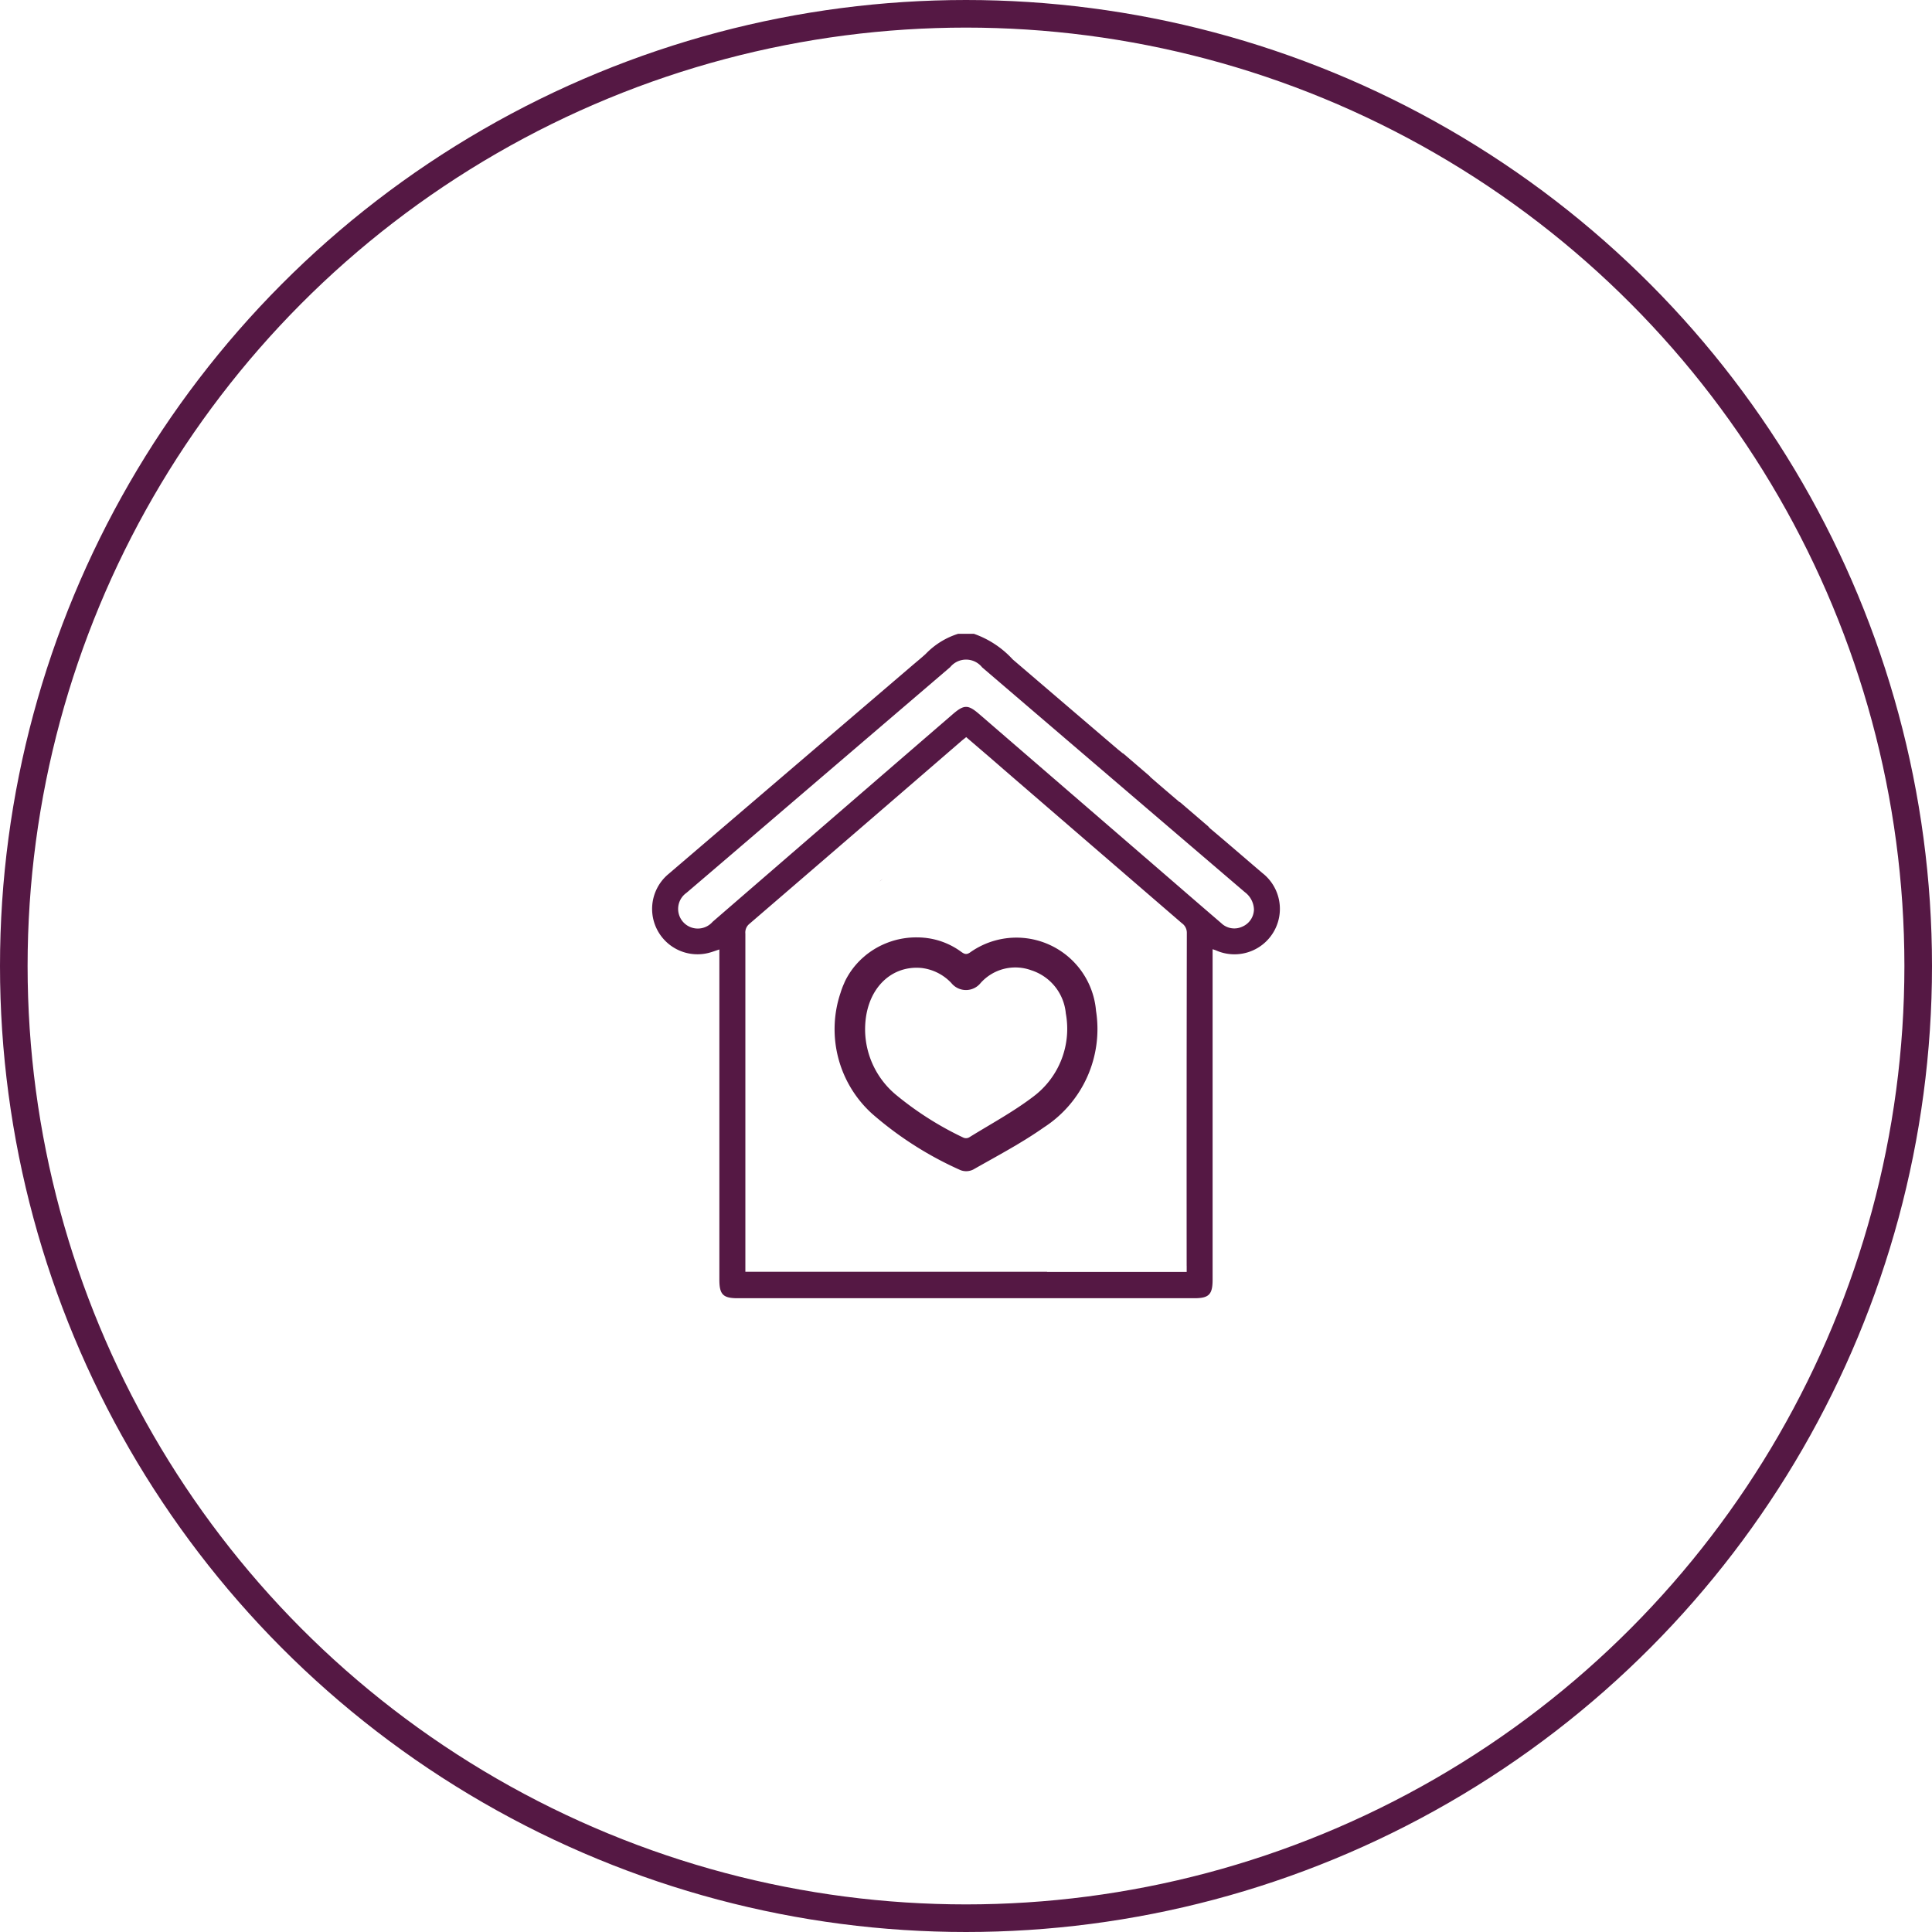
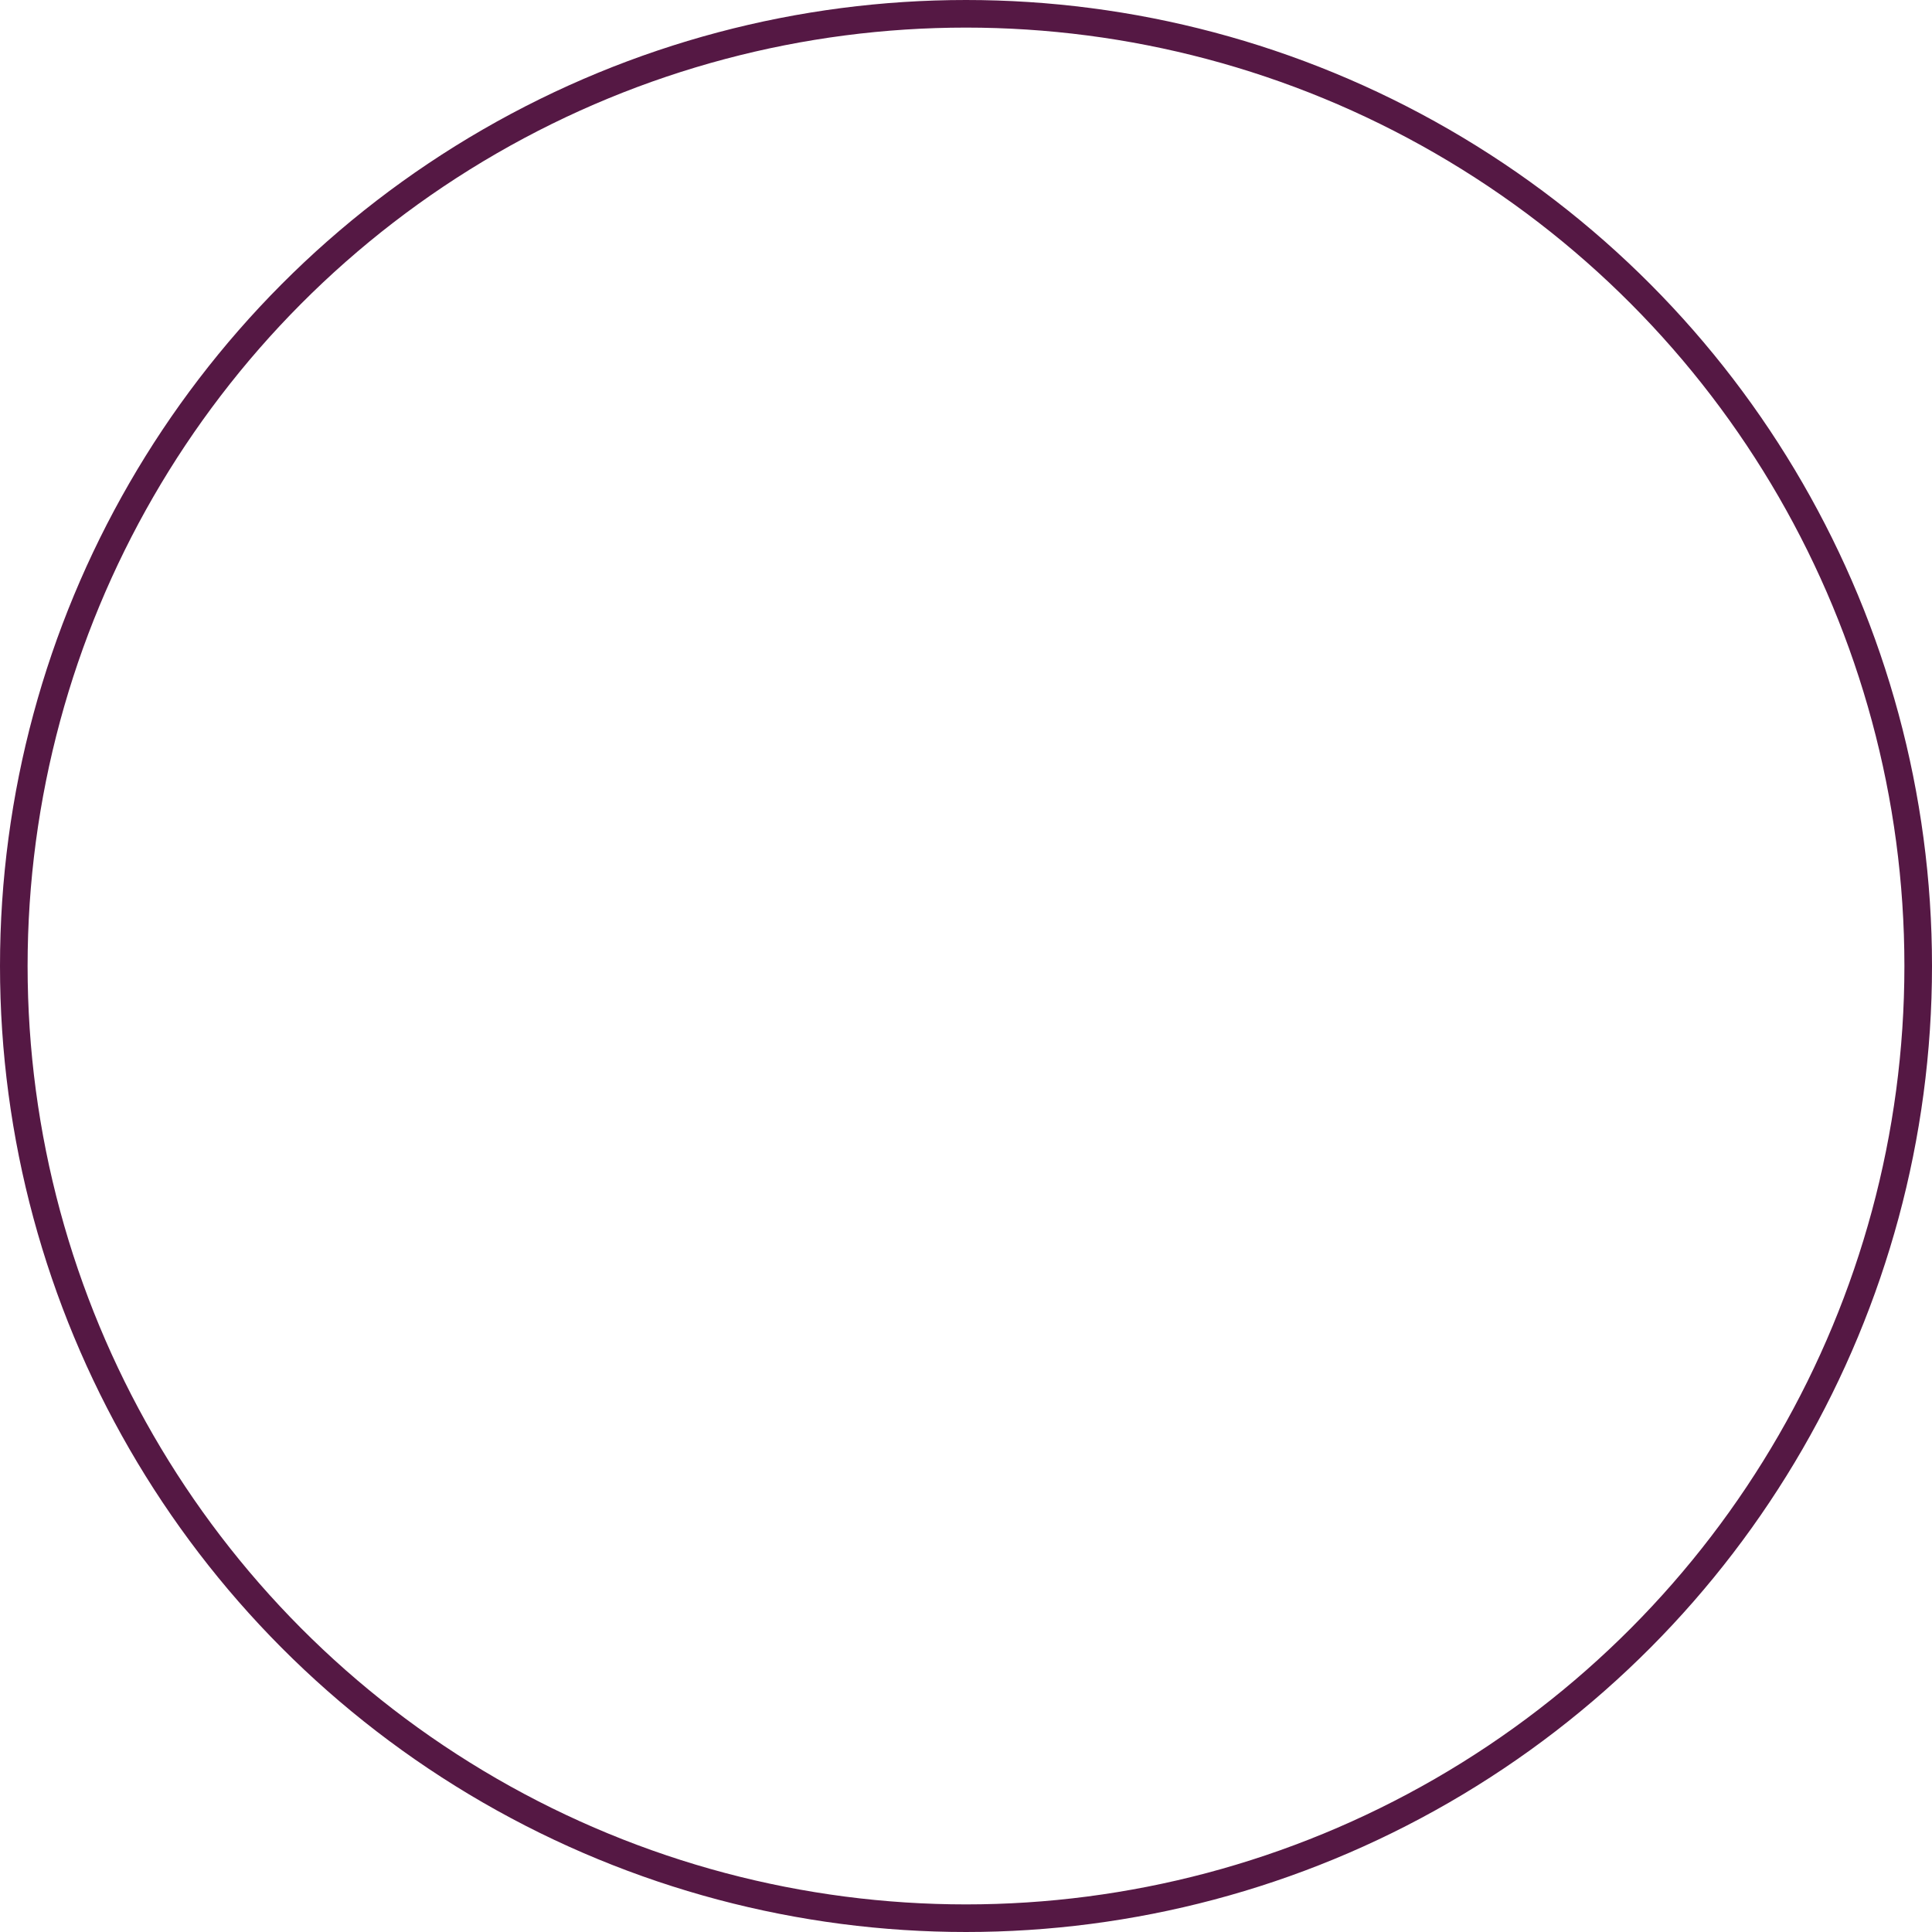
<svg xmlns="http://www.w3.org/2000/svg" width="70" height="70" viewBox="0 0 70 70">
  <g id="Group_174" data-name="Group 174" transform="translate(-1619.771 -3334.526)">
    <g id="Group_112" data-name="Group 112" transform="translate(1519 -226)">
      <circle id="Ellipse_27" data-name="Ellipse 27" cx="34.5" cy="34.5" r="34.5" transform="translate(101.271 3561.026)" fill="none" stroke="#551844" stroke-miterlimit="10" stroke-width="1" />
      <g id="Group_111" data-name="Group 111">
-         <path id="Path_45" data-name="Path 45" d="M146.5,3592.15c-.62-.528-1.235-1.063-1.858-1.586a.566.566,0,0,1-.091-.093l-1.039-.892v.013c-.371-.317-.719-.613-1.063-.914a.119.119,0,0,1-.022-.03l-.966-.829v.01c-.1-.082-.156-.125-.21-.171q-1.893-1.618-3.786-3.239a3.452,3.452,0,0,0-1.411-.93h-.565a2.782,2.782,0,0,0-1.179.731c-.162.148-.333.286-.5.429l-8.823,7.548a1.644,1.644,0,0,0,1.448,2.857c.131-.032.258-.081.4-.127v11.964c0,.537.134.672.661.672h16.55c.527,0,.66-.135.66-.672v-11.973c.056.019.085.027.113.038a1.646,1.646,0,0,0,1.68-2.806Zm-2.733,14.242v.218h-5.059v-.005h-5.873v0h-5.058v-.238q0-6.008,0-12.014a.4.4,0,0,1,.137-.346q3.858-3.319,7.708-6.648c.046-.04.1-.077.156-.126.45.388.9.77,1.338,1.154q3.238,2.795,6.478,5.59a.42.42,0,0,1,.178.351Q143.761,3600.363,143.766,3606.392Zm2.017-12.293a.679.679,0,0,1-.765-.126q-.864-.742-1.725-1.489l-7.043-6.084c-.408-.352-.551-.35-.966.008q-4.349,3.756-8.694,7.516a.712.712,0,1,1-.946-1.05q1.556-1.328,3.107-2.659,3.223-2.759,6.446-5.517a.743.743,0,0,1,1.158.008q4.757,4.074,9.517,8.144a.816.816,0,0,1,.331.631A.693.693,0,0,1,145.783,3594.1Z" fill="#551844" />
-         <path id="Path_46" data-name="Path 46" d="M132.623,3592.473c.045-.038.091-.075.14-.109C132.714,3592.4,132.668,3592.435,132.623,3592.473Z" fill="#551844" />
-         <path id="Path_47" data-name="Path 47" d="M140.482,3597.149a2.894,2.894,0,0,0-4.556-2.119c-.139.1-.217.062-.332-.02a2.685,2.685,0,0,0-1.176-.488l-.106-.015-.108-.01c-.074-.005-.148-.008-.223-.008a2.921,2.921,0,0,0-.469.036c-.038.006-.075.012-.112.02a2.815,2.815,0,0,0-.327.085c-.063.02-.126.043-.188.068a2.884,2.884,0,0,0-.623.343c-.056.04-.111.083-.163.128s-.085.073-.125.111c-.014.013-.029.027-.042.041s-.053.052-.078.08q-.087.093-.165.193c-.018.023-.035.046-.051.068a2.731,2.731,0,0,0-.185.29c-.037.066-.072.136-.1.207a2.784,2.784,0,0,0-.125.331,4.132,4.132,0,0,0,1.143,4.391,12.708,12.708,0,0,0,3.2,2.041.57.57,0,0,0,.467-.024c.864-.492,1.749-.957,2.559-1.527A4.242,4.242,0,0,0,140.482,3597.149Zm-2.271,3.108c-.729.556-1.547.995-2.329,1.48a.234.234,0,0,1-.2.01,11.67,11.67,0,0,1-2.466-1.569,3.1,3.1,0,0,1-1.1-2.275c-.033-1.475.894-2.416,2.046-2.305a1.764,1.764,0,0,1,1.077.544.681.681,0,0,0,1.062,0,1.686,1.686,0,0,1,1.833-.462,1.813,1.813,0,0,1,1.253,1.562A3.068,3.068,0,0,1,138.211,3600.257Z" fill="#551844" />
-         <path id="Path_48" data-name="Path 48" d="M139.312,3606.6h-7.1" fill="#551844" />
-       </g>
+         </g>
    </g>
  </g>
</svg>